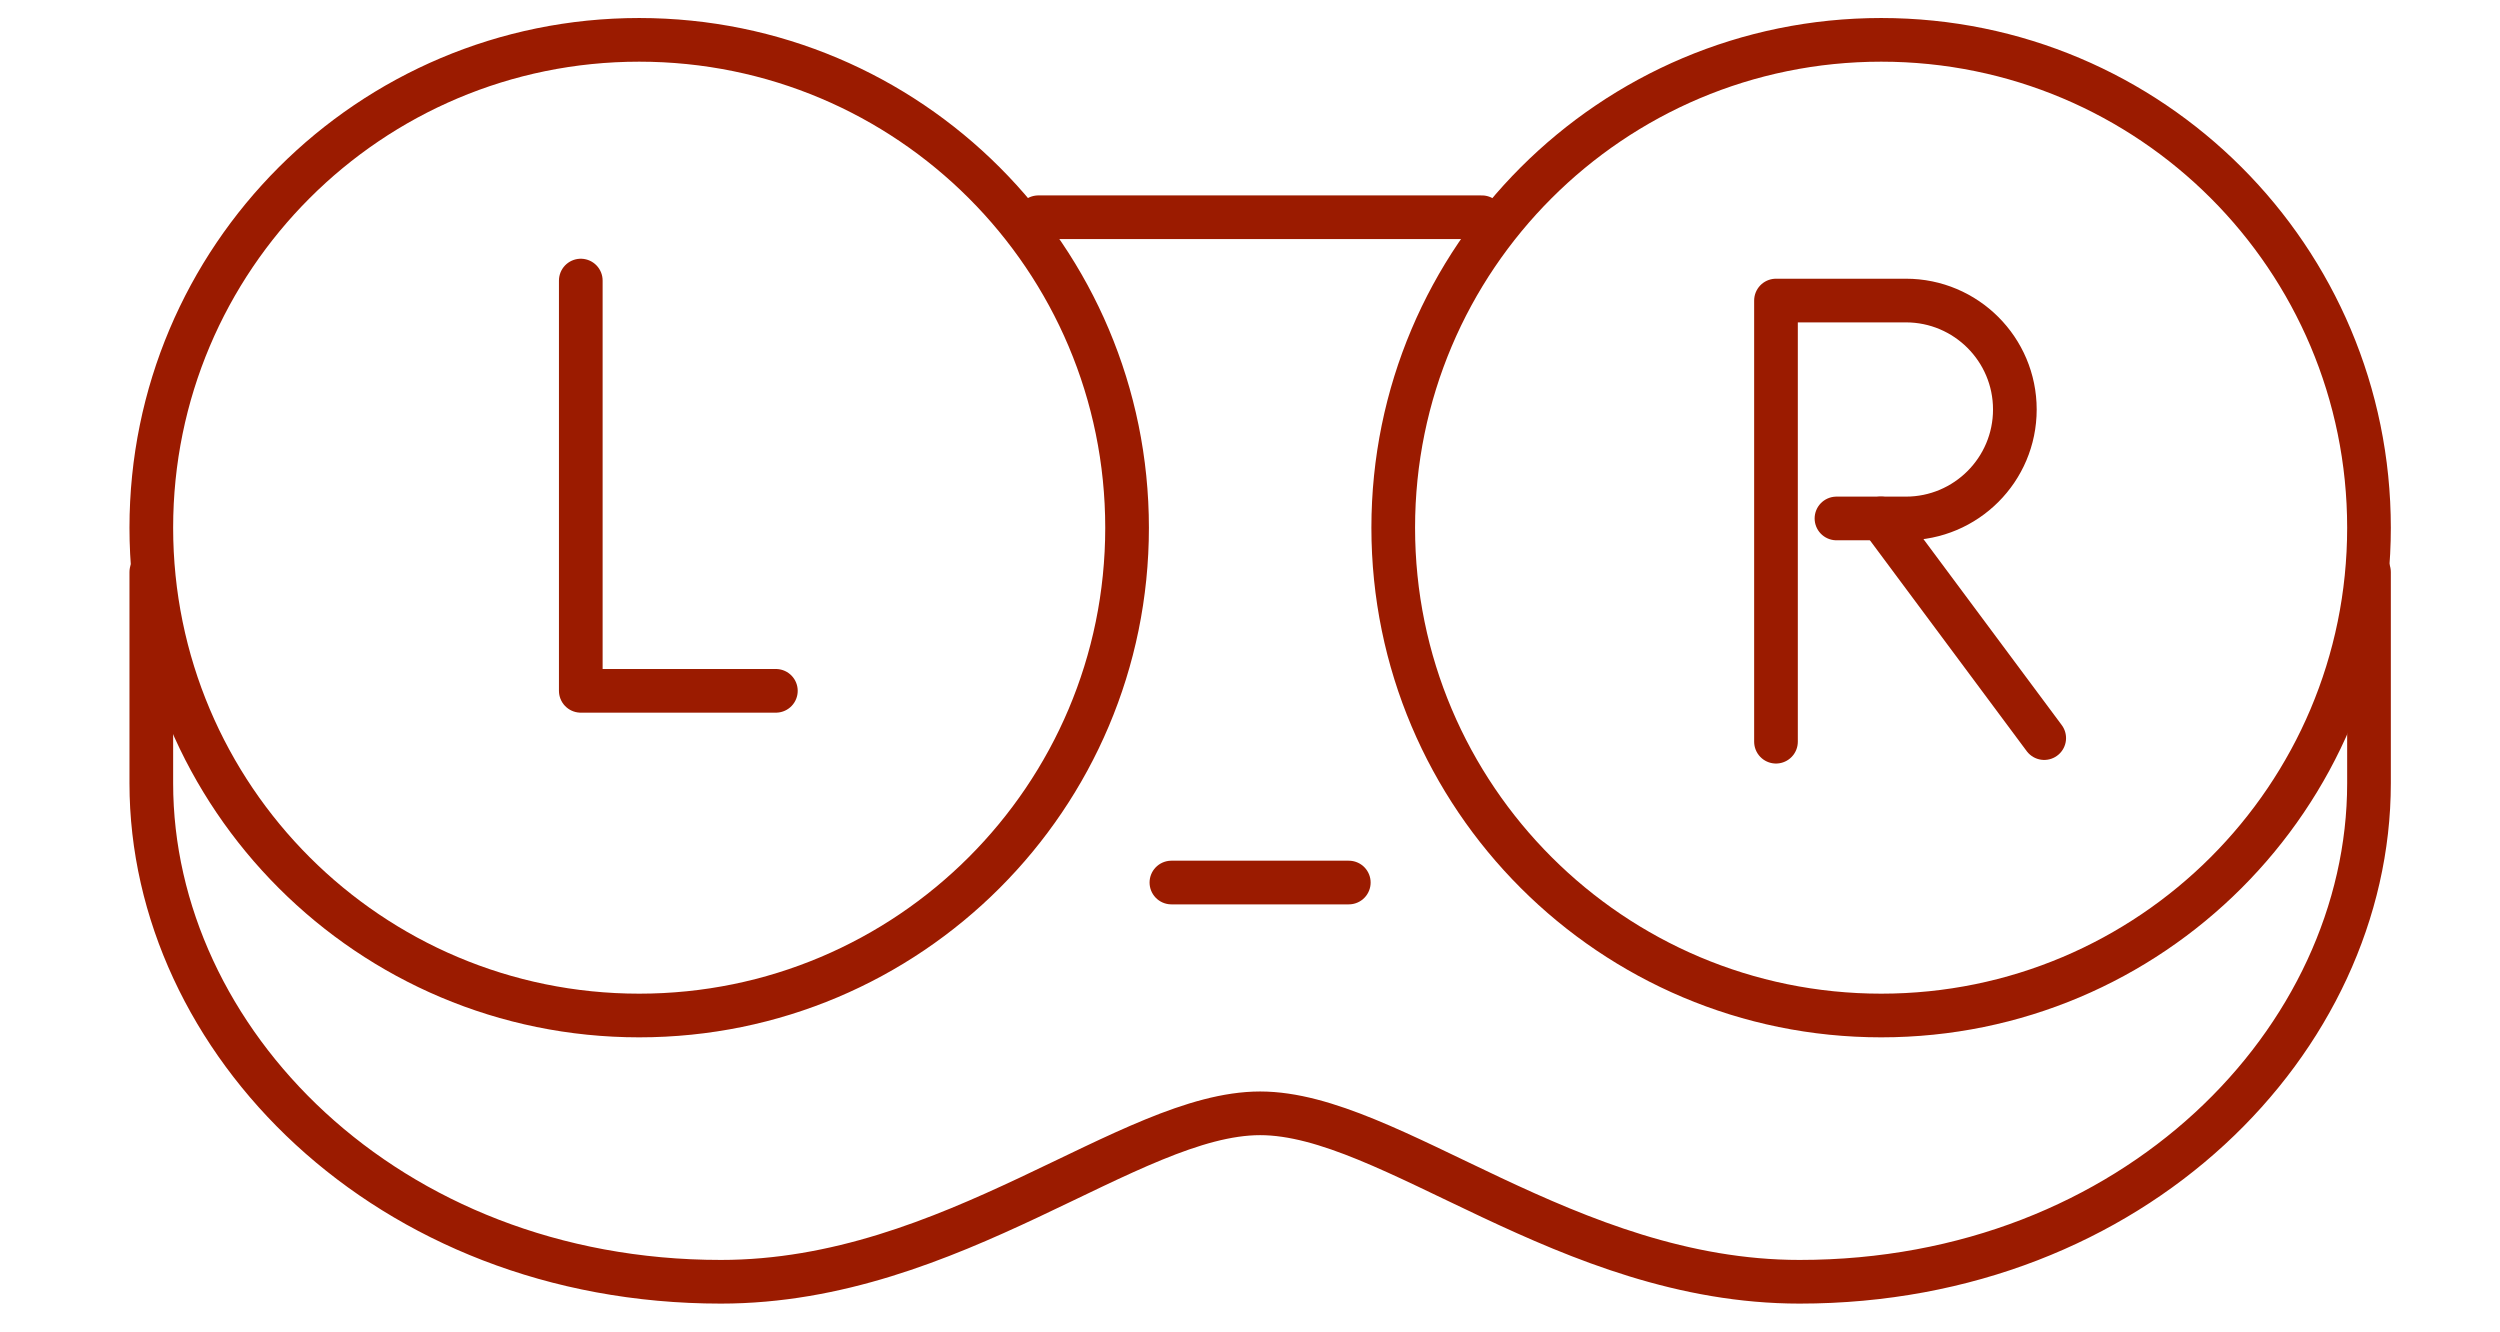
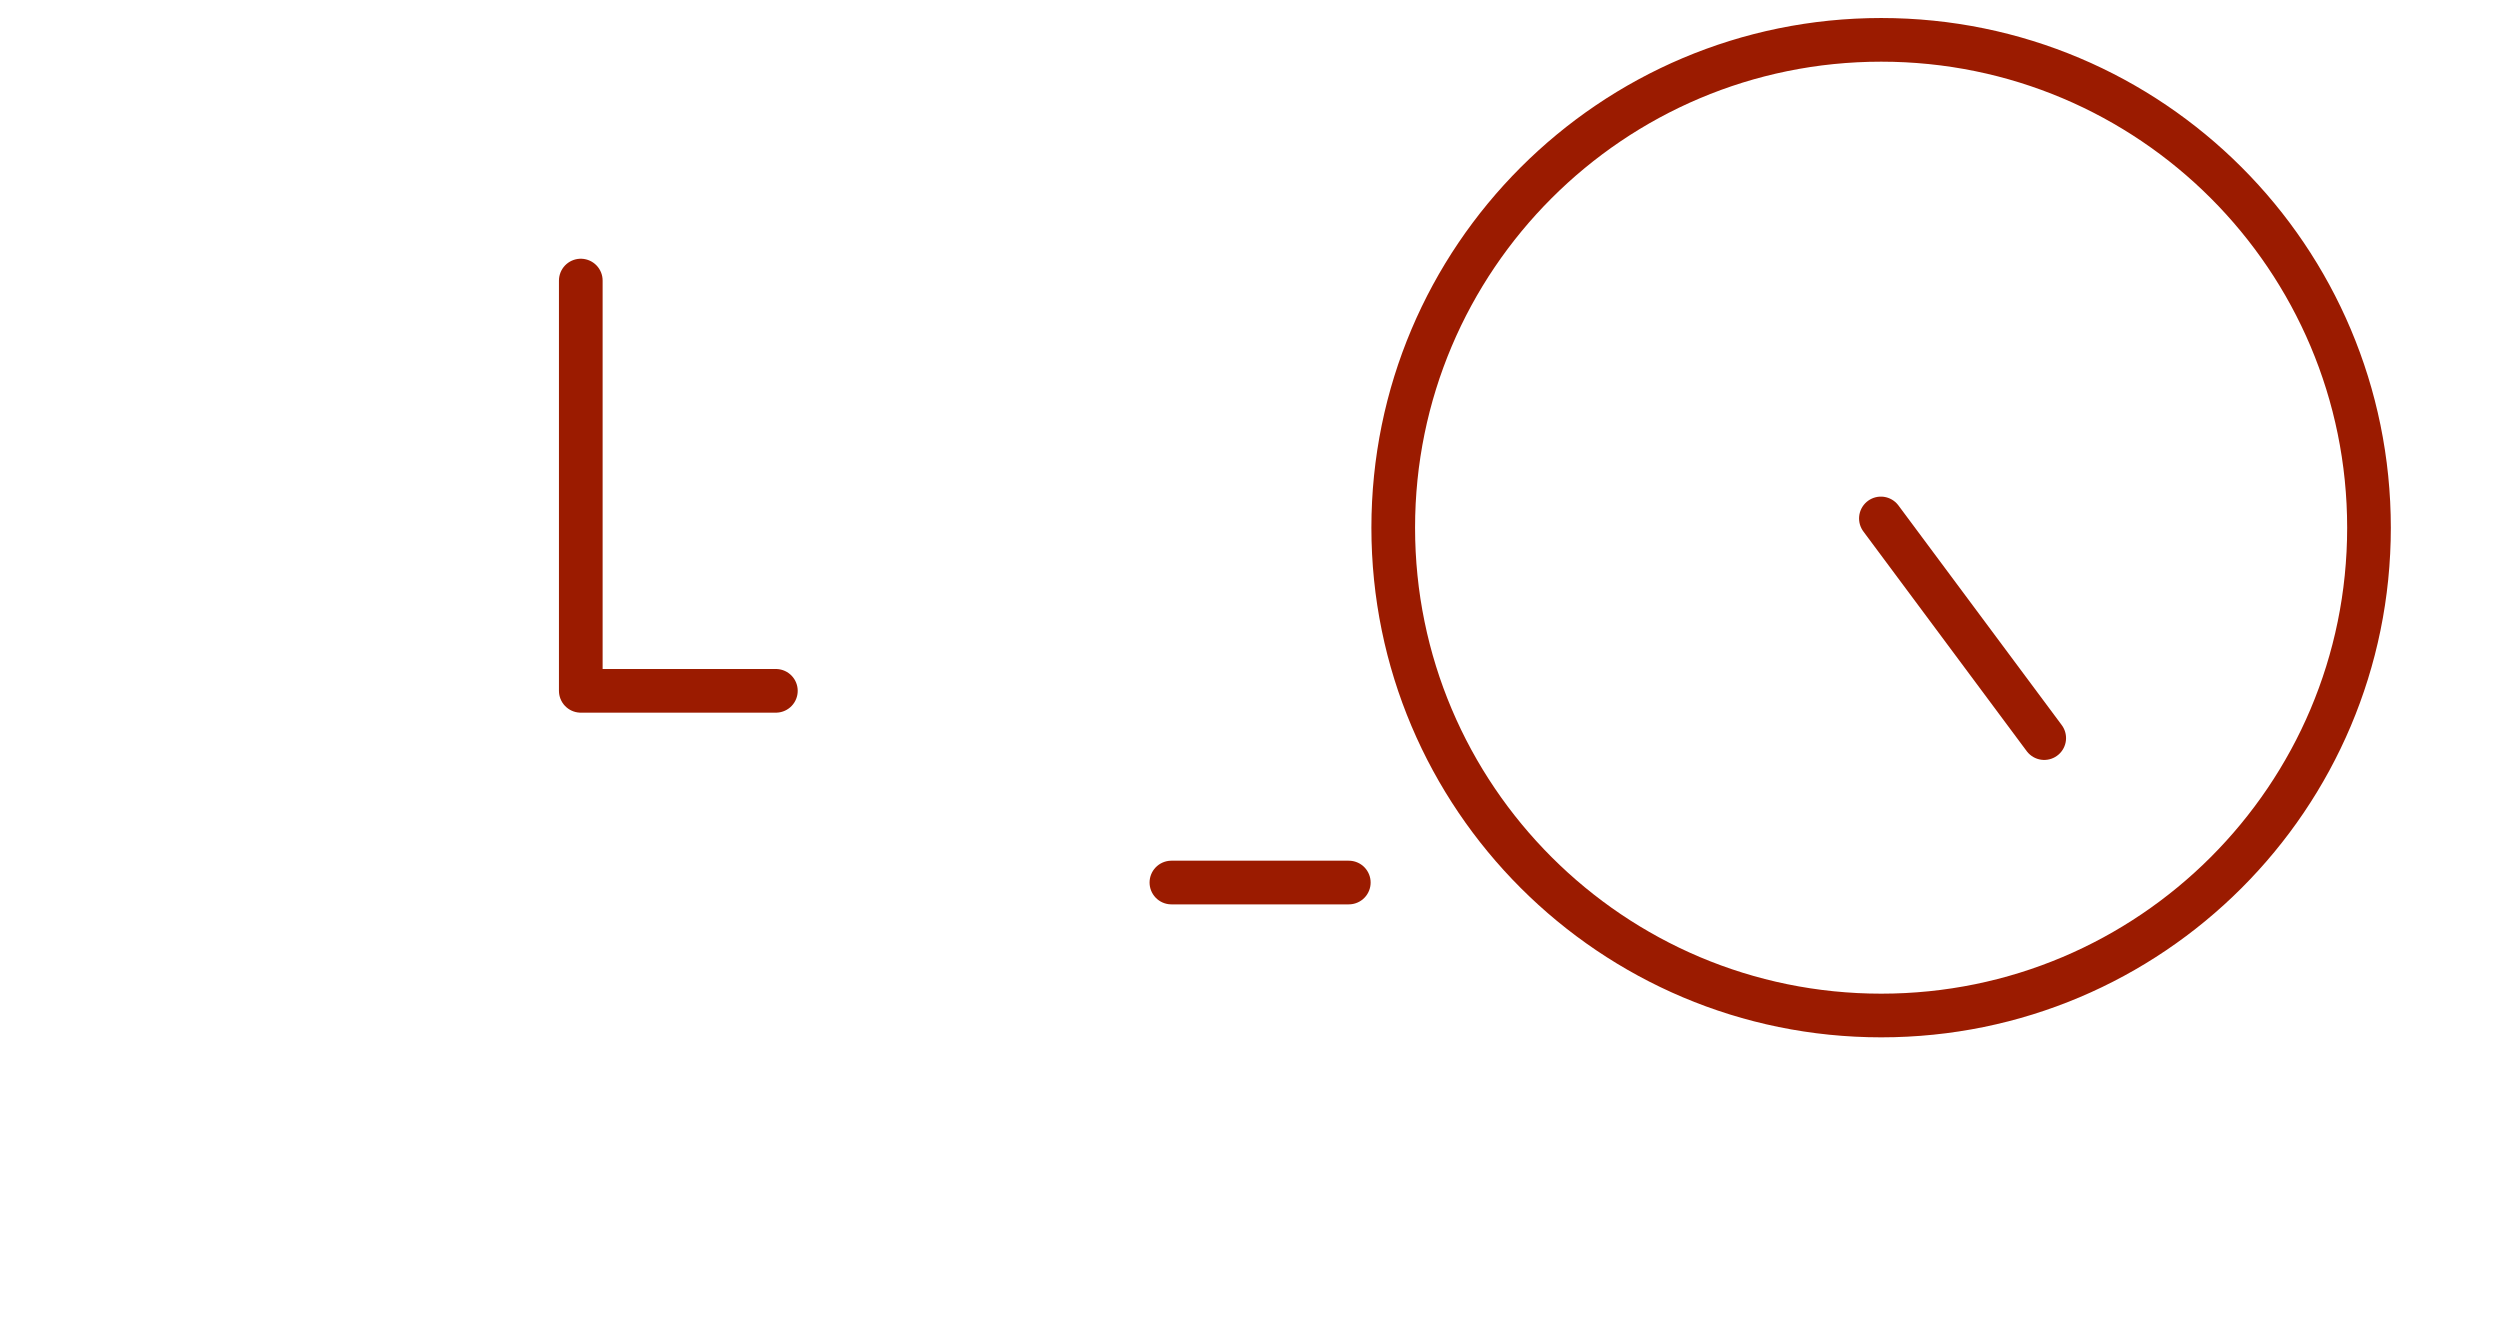
<svg xmlns="http://www.w3.org/2000/svg" id="Ebene_1" data-name="Ebene 1" viewBox="0 0 229 122">
  <defs>
    <style>
      .cls-1 {
        fill: none;
        stroke: #9b1b00;
        stroke-linecap: round;
        stroke-linejoin: round;
        stroke-width: 4px;
      }
    </style>
  </defs>
-   <line class="cls-1" x1="95.11" y1="19.9" x2="135.74" y2="19.9" />
  <line class="cls-1" x1="107.3" y1="80.84" x2="123.55" y2="80.84" />
-   <path class="cls-1" d="M217,52.4v19.35c0,23.49-21.52,45.66-52.16,45.66-21.27,0-37.48-15.43-49.41-15.43s-28.13,15.43-49.4,15.43c-30.66,0-52.17-22.17-52.17-45.66v-19.35" />
-   <path class="cls-1" d="M103.24,48.34c0,24.68-20.01,44.68-44.69,44.68S13.86,73.02,13.86,48.34,33.86,3.65,58.55,3.65s44.69,20,44.69,44.7Z" />
  <path class="cls-1" d="M217,48.34c0,24.68-20.01,44.68-44.68,44.68s-44.7-20.01-44.7-44.68S147.63,3.65,172.32,3.65s44.68,20,44.68,44.7Z" />
  <polyline class="cls-1" points="71.07 63.28 53.2 63.28 53.2 25.7" />
  <line class="cls-1" x1="172.29" y1="47.49" x2="187.25" y2="67.61" />
-   <path class="cls-1" d="M162.68,67.94V27.53h11.9c5.51,0,9.98,4.47,9.98,9.98h0c0,5.51-4.47,9.98-9.98,9.98h-6.36" />
</svg>